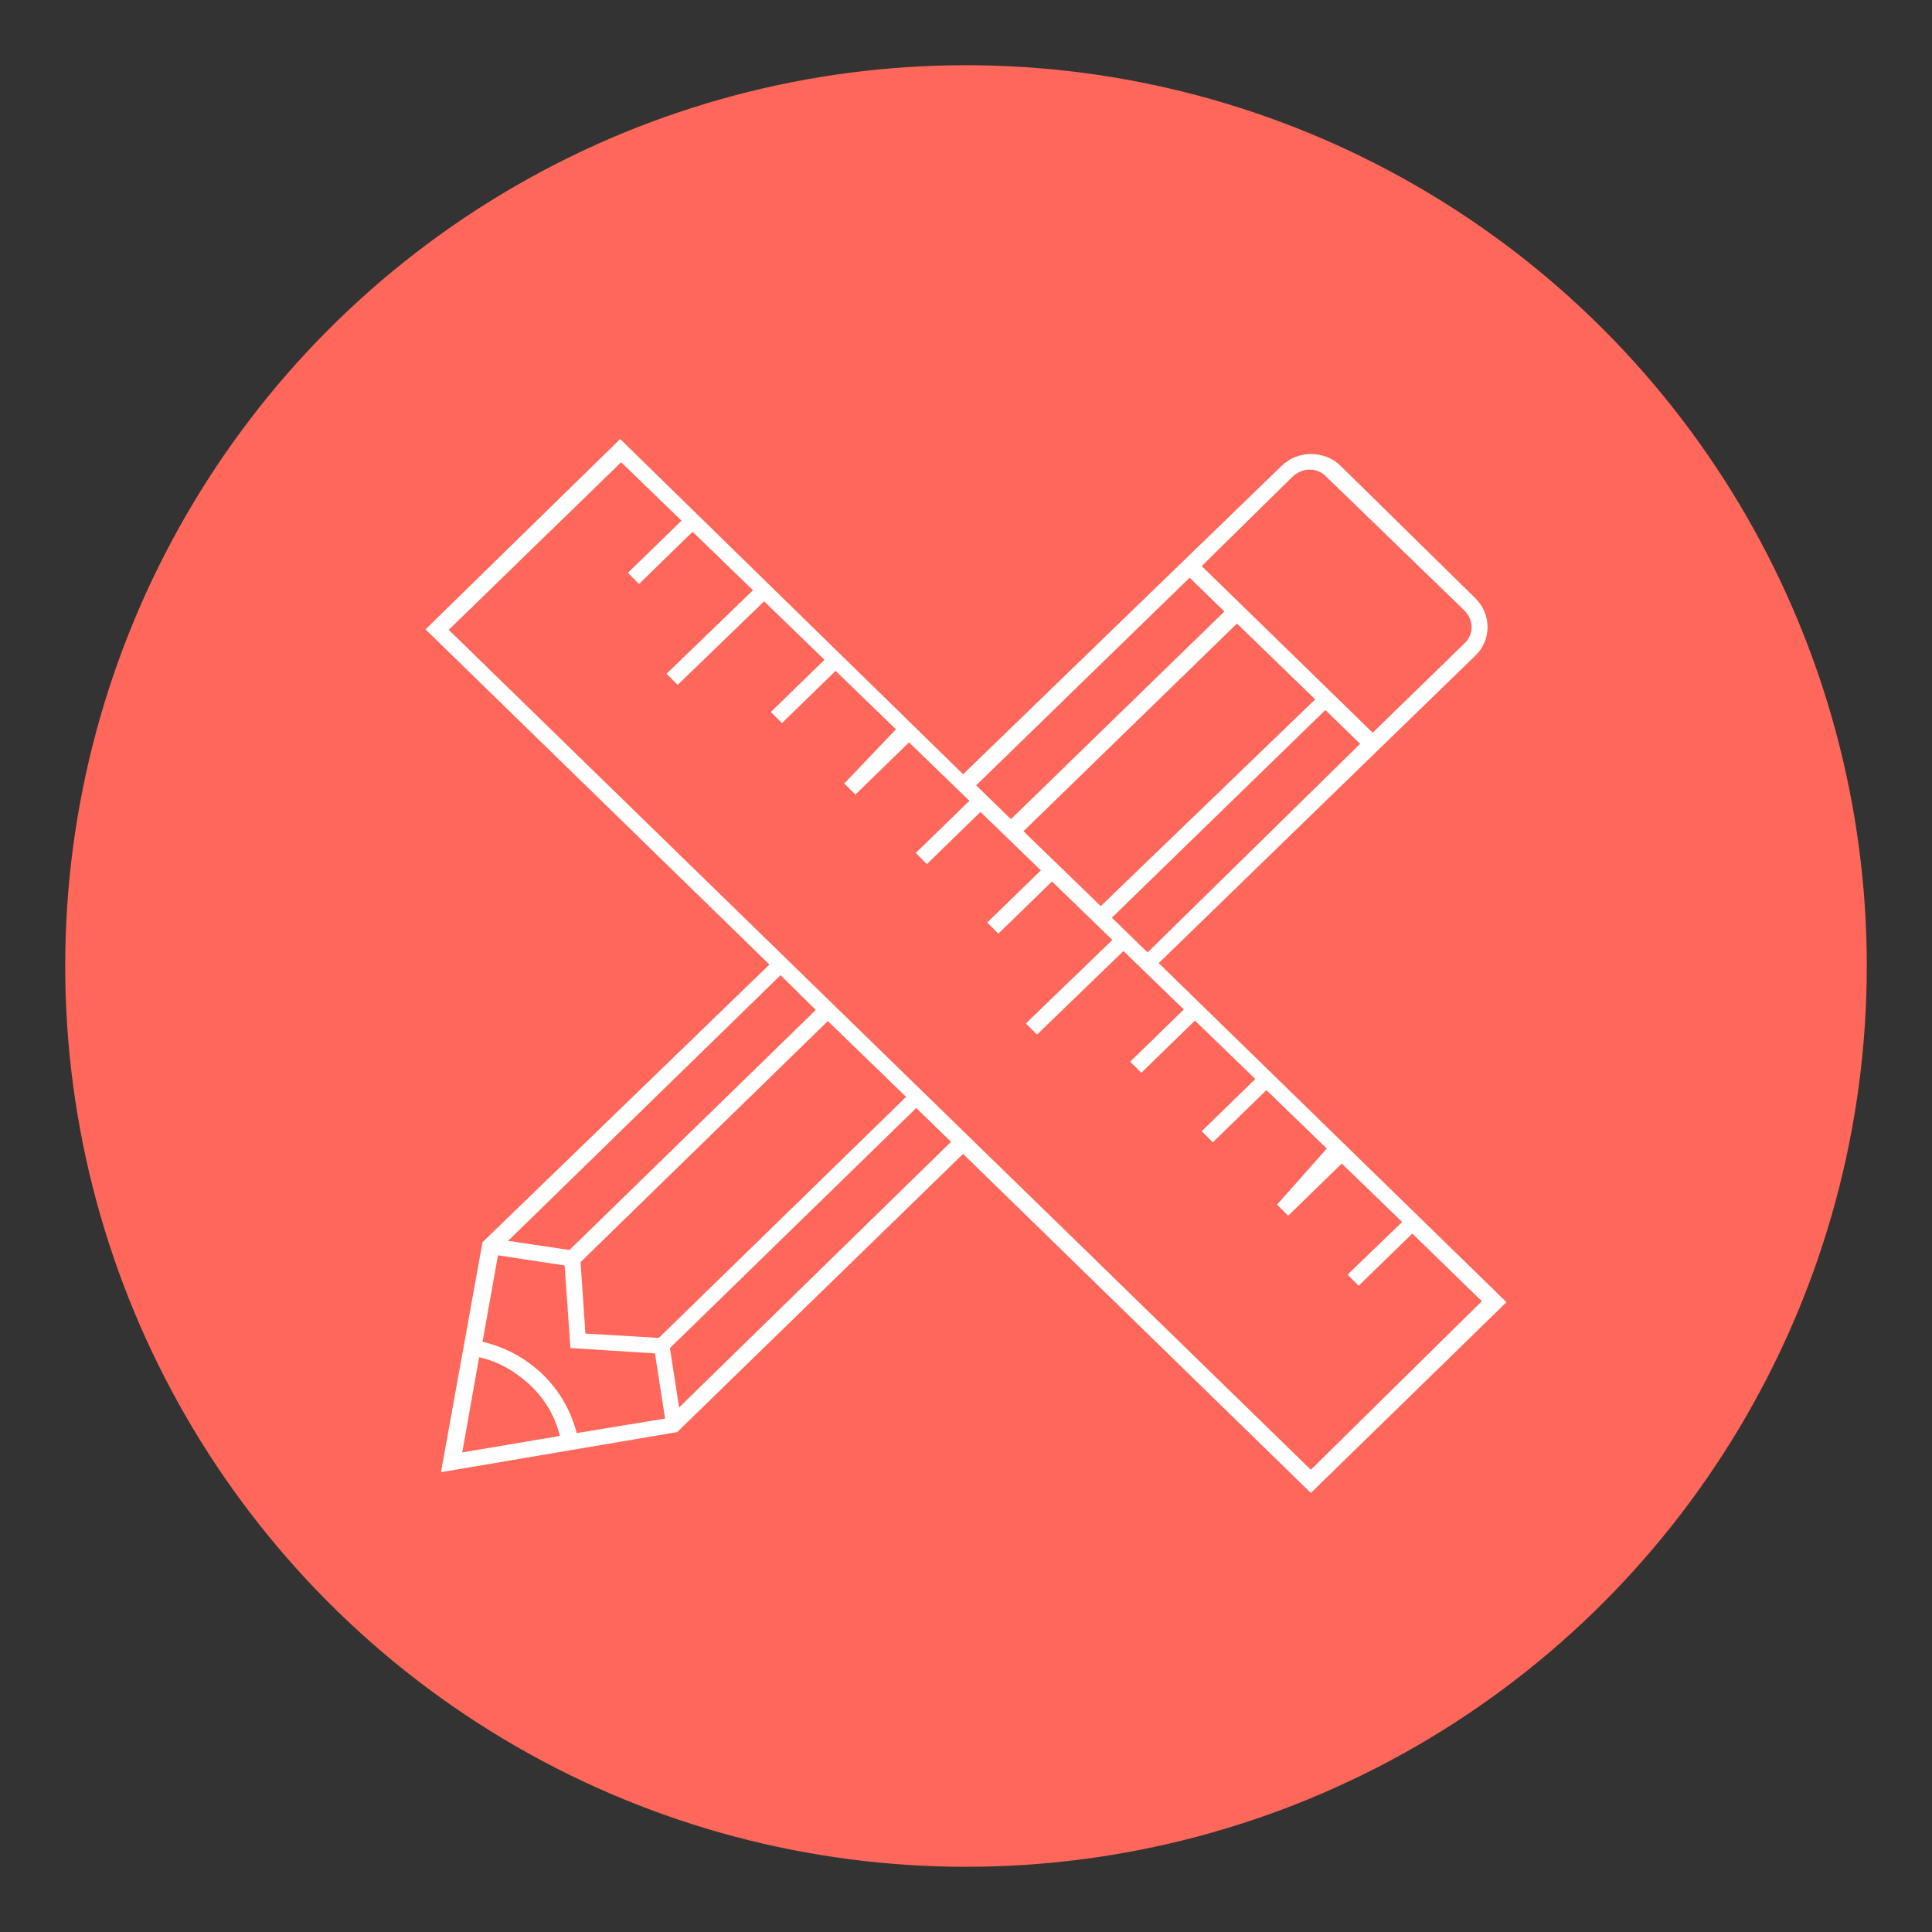
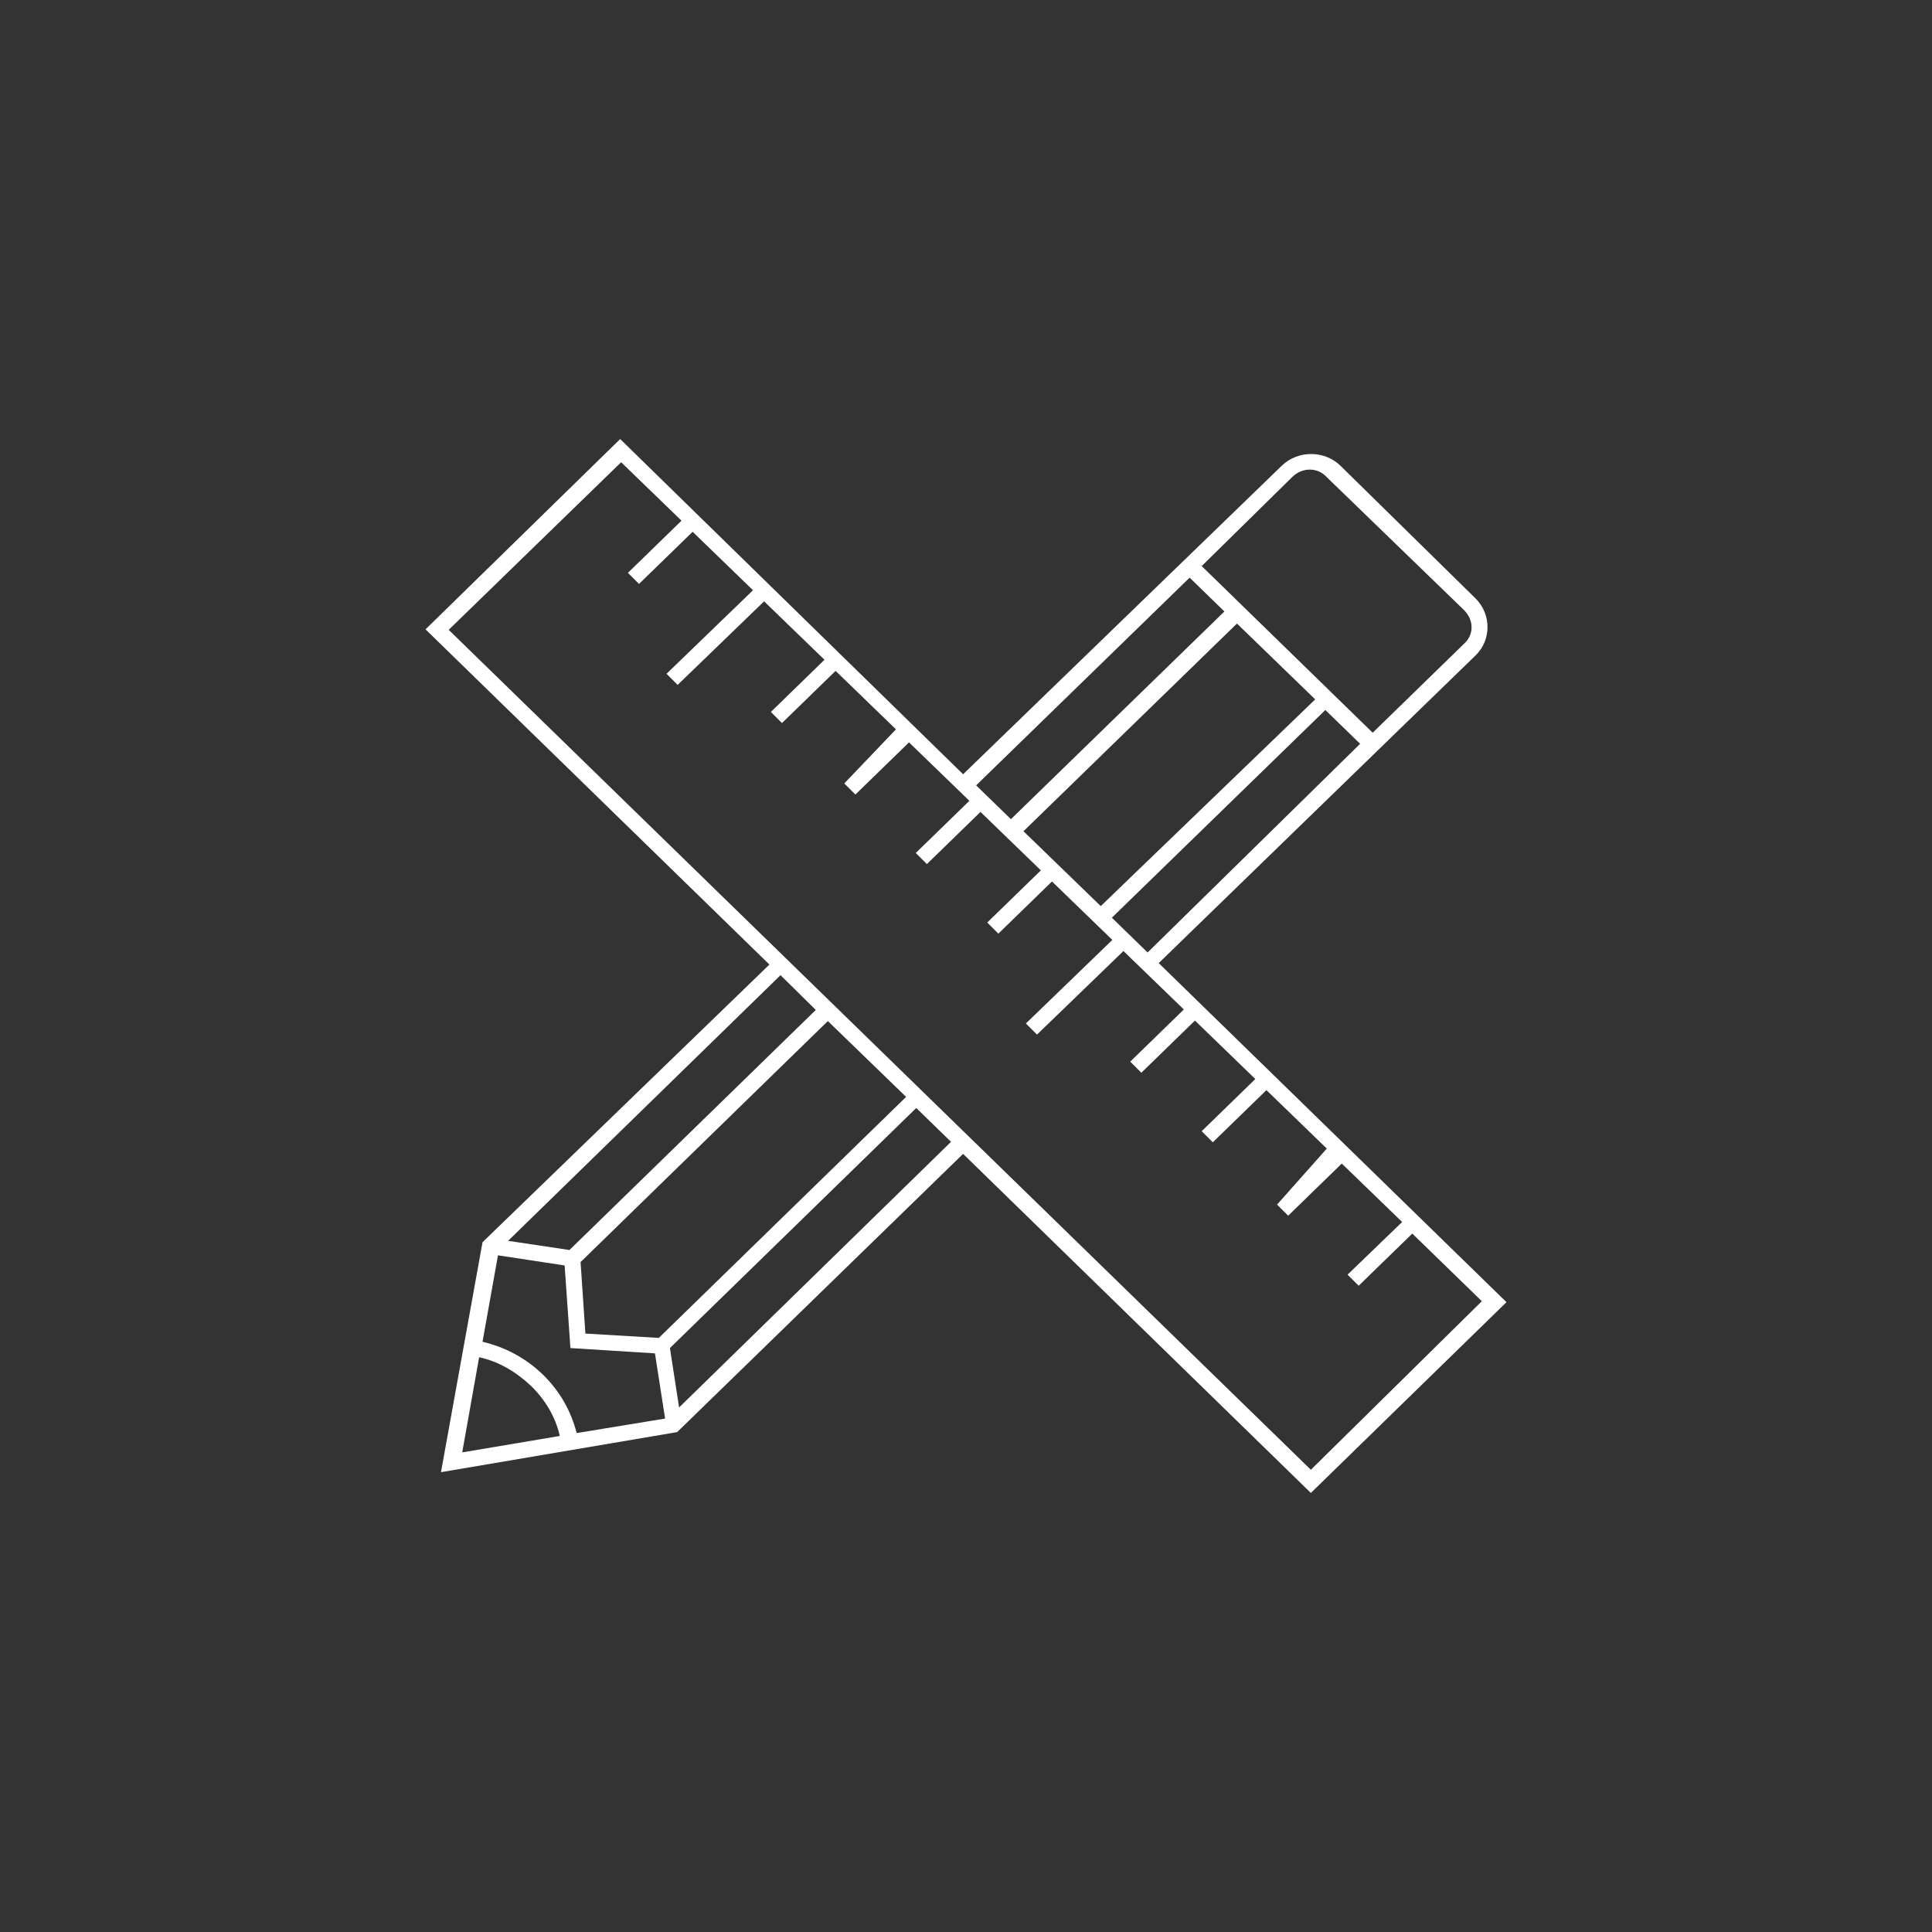
<svg xmlns="http://www.w3.org/2000/svg" id="Calque_1" x="0px" y="0px" viewBox="0 0 400 400" style="enable-background:new 0 0 400 400;" xml:space="preserve">
  <rect x="0" y="0" width="400" height="400" fill="#333333" stroke="none" />
  <style type="text/css">	.st0{fill:#FF675A;}	.st1{fill:#FFFFFF;}</style>
  <g>
    <g>
-       <circle class="st0" cx="200" cy="200" r="186.5" />
-     </g>
+       </g>
    <path class="st1" d="M311.9,269.6l-72-70.2l65.6-63.7c3.3-3.2,3.3-8.5,0-11.8l-28-27.5c-3.3-3.2-8.8-3.2-12.1,0l-66,63.9l-71-69.4  l-40.3,39.4l71.2,69.4l-59,57.1l-0.4,0.4l-8.6,47.6l48.9-8.3l59.2-57.6l72,70.2L311.9,269.6z M230.2,190l44.2-43l7.2,7l-44,43.2  L230.2,190z M211.9,172.1l44.2-43l16.2,15.7l-44.4,42.8L211.9,172.1z M267.5,98.8c2.1-2.1,5.3-2.1,7.2,0l28.4,27.5  c2.1,2.1,2.1,5.1,0,7l-18.9,18.4l-35.4-34.5L267.5,98.8z M246.3,119.6l7.2,7l-44.2,43l-7.2-7L246.3,119.6z M128.6,95.7l12.5,12.1  l-11.1,10.8l2.3,2.3l11.1-10.8l12.5,12.1l-17.9,17.3l2.3,2.3l17.9-17.3l12.5,12.1l-11.1,10.8l2.3,2.3l11.1-10.8l12.5,12.1  l-10.7,11.2l2.3,2.3l11.1-10.8l12.5,12.1l-11.1,10.8l2.3,2.3l11.1-10.8l12.5,12.1l-11.1,10.8l2.3,2.3l11.1-10.8l12.5,12.1  l-17.9,17.3l2.3,2.3l17.9-17.3l12.5,12.1l-11.1,10.8l2.3,2.3l11.1-10.8l12.5,12.1l-11.1,10.8l2.3,2.3l11.1-10.8l12.5,12.1  l-10.3,11.6l2.3,2.3l11.1-10.8l12.5,12.1L279,263.9l2.3,2.3l11.1-10.8l14.4,14l-35.4,34.9L92.9,130.4L128.6,95.7z M136.4,277  l-15.2-0.9l-1-14.8l51.2-49.9l16.2,15.7L136.4,277z M168.9,209.1l-51,49.7l-12.7-1.9l56.4-55L168.9,209.1z M103.1,259.9l13.8,2.1  l1.2,17.1l17.5,1.1l2.1,13.5l-18.3,3c-1.2-4.6-3.5-8.7-7-12.1s-7.8-5.7-12.5-6.8L103.1,259.9z M99.2,281c4.1,0.9,7.6,3,10.7,5.9  c2.9,2.8,5.1,6.4,6,10.4l-20.2,3.4L99.2,281z M140.6,291.4l-1.9-12.3l51-49.7l7.2,7L140.6,291.4z" />
  </g>
</svg>